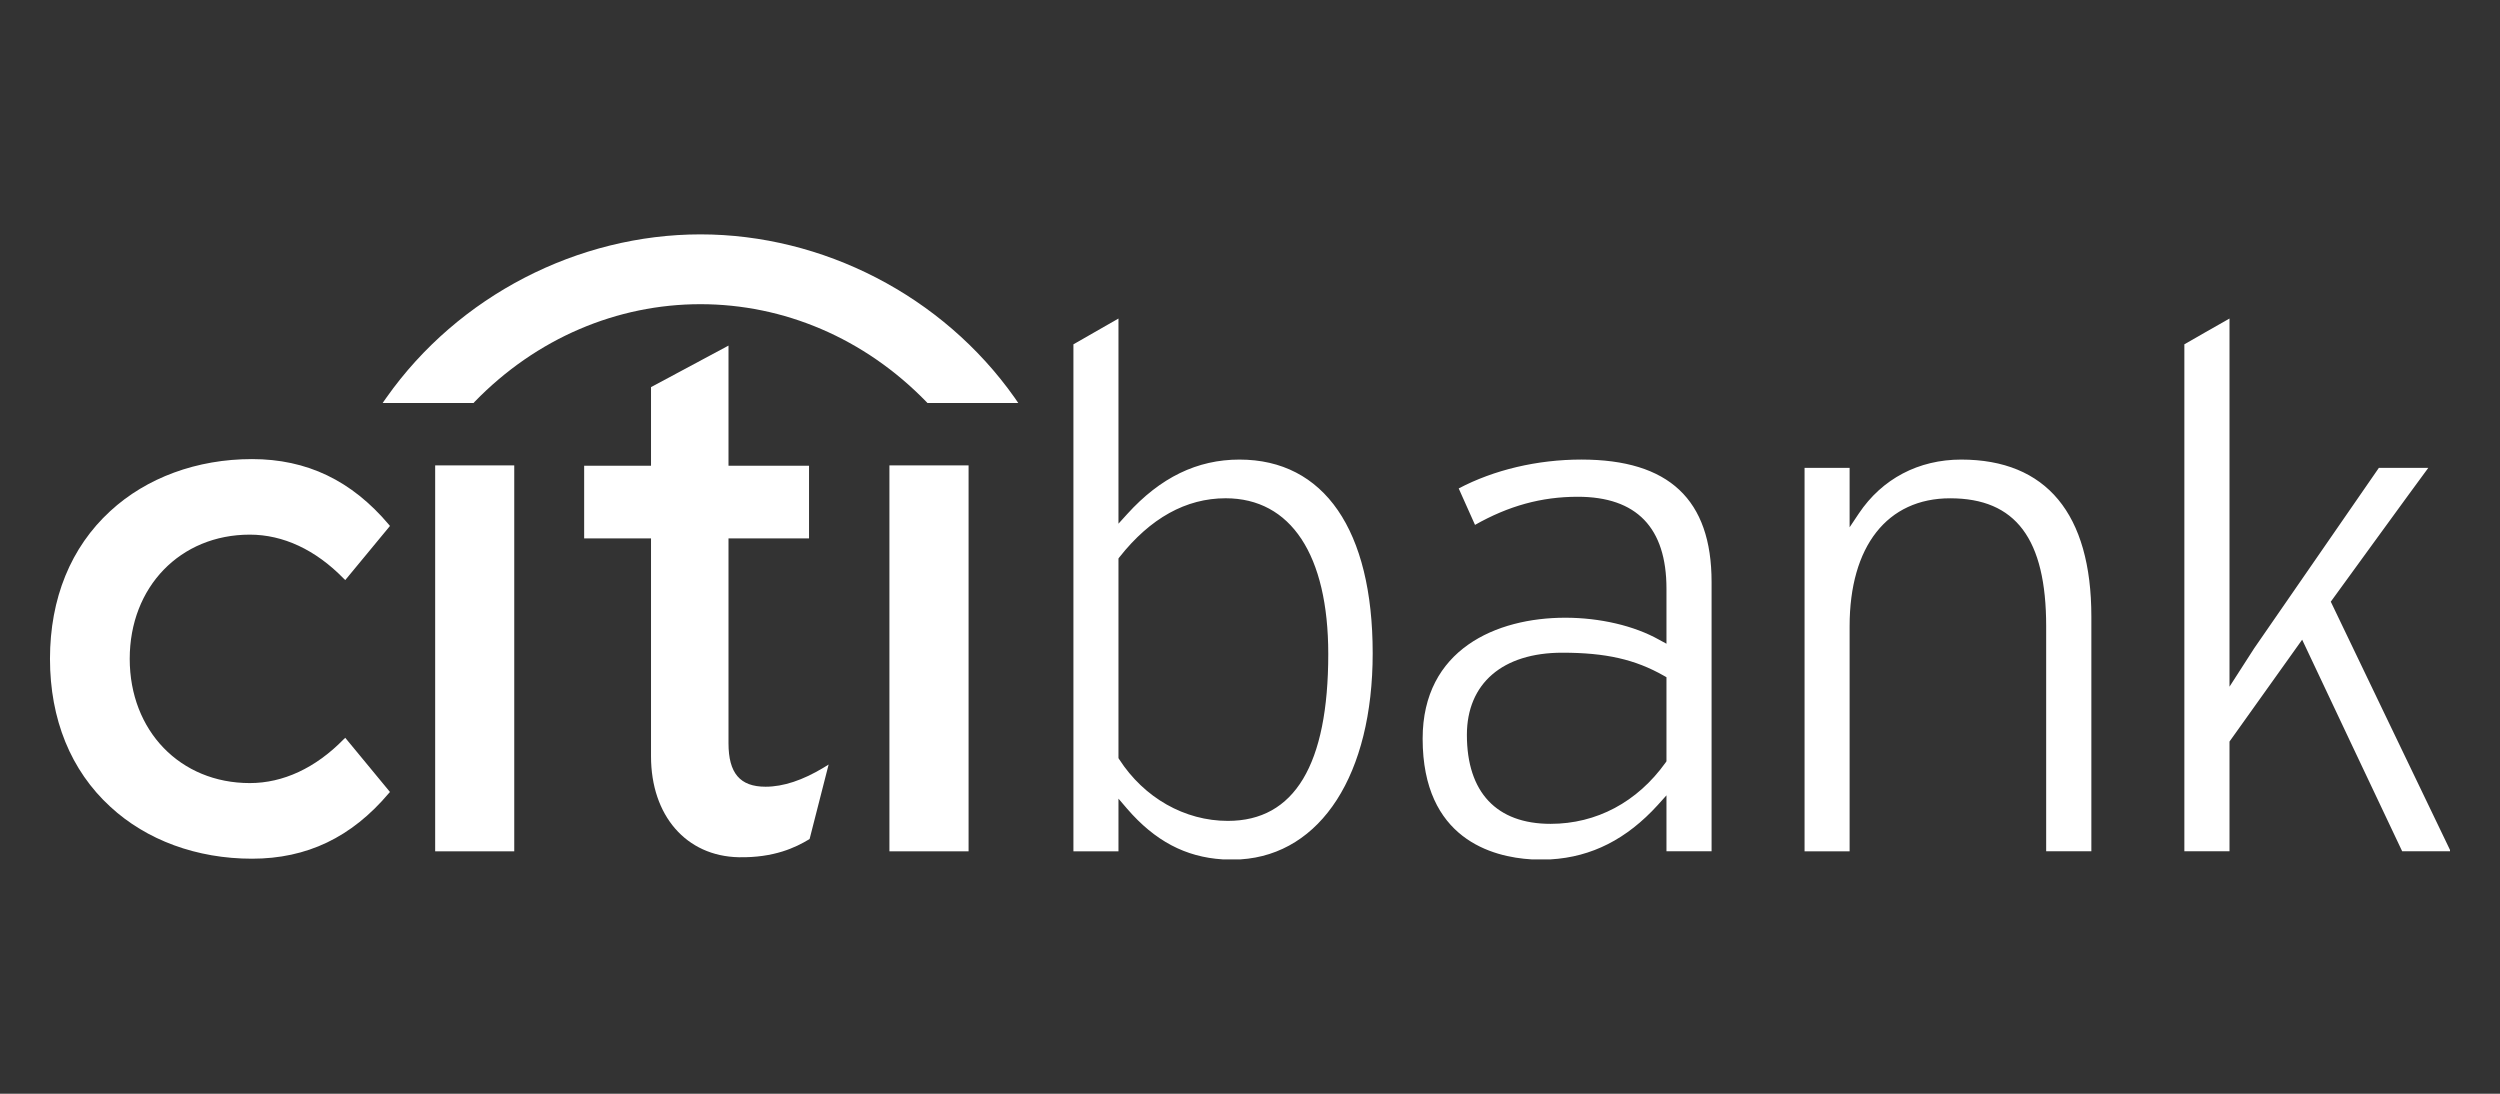
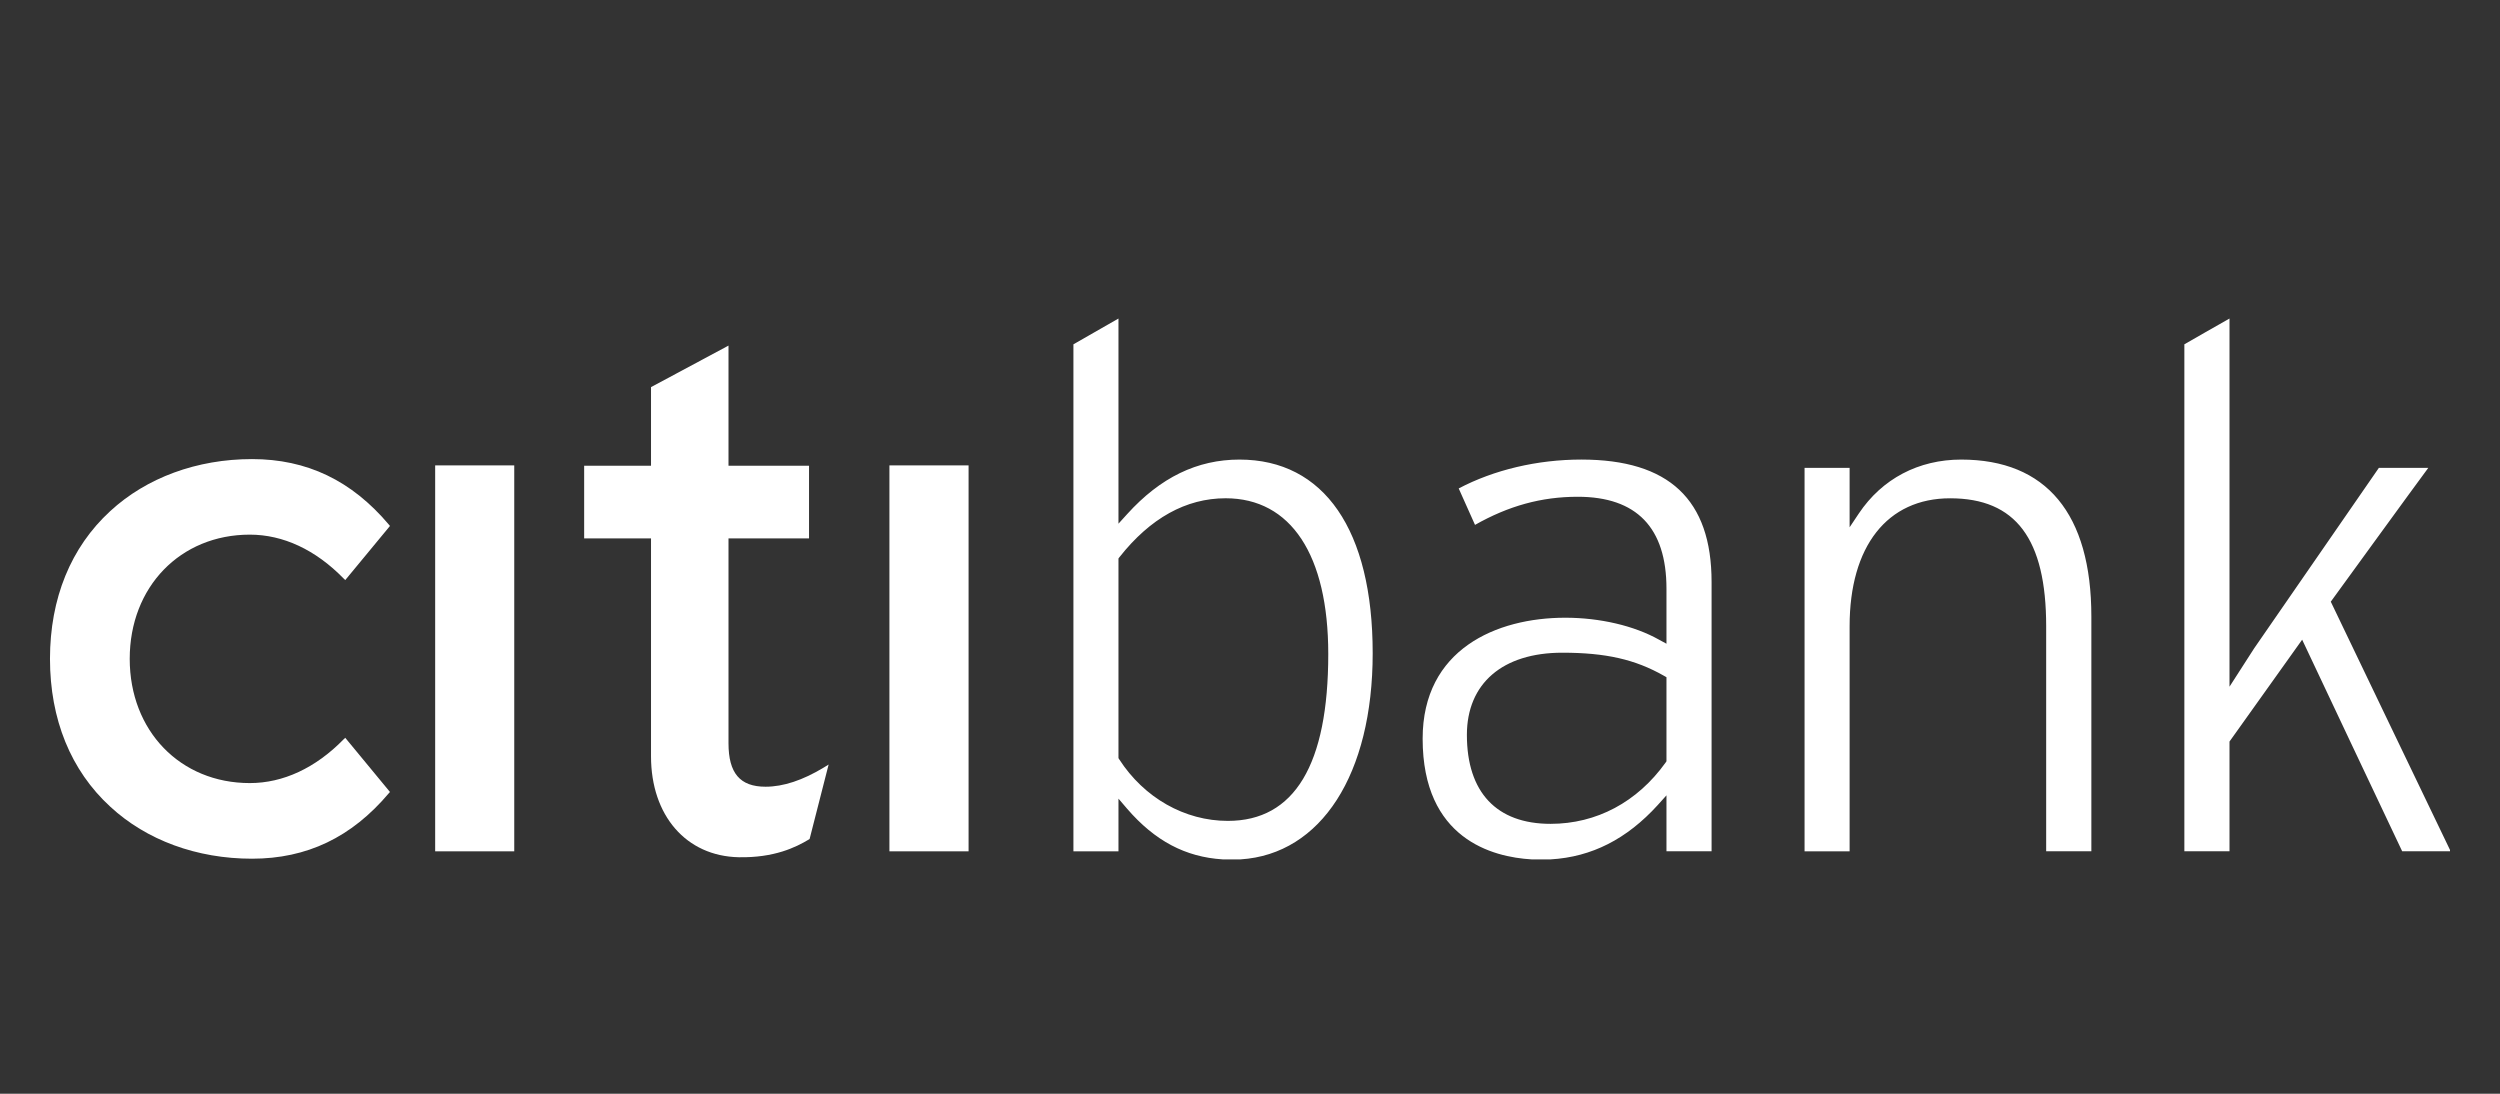
<svg xmlns="http://www.w3.org/2000/svg" version="1.1" id="Capa_1" x="0px" y="0px" width="160px" height="70px" viewBox="0 0 160 70" enable-background="new 0 0 160 70" xml:space="preserve">
  <rect x="0" y="0" width="160" height="70" fill="#333333" stroke="none" />
-   <rect x="34.368" y="5.75" fill="none" width="67.419" height="37.895" />
  <g>
    <path fill-rule="evenodd" clip-rule="evenodd" fill="#FFFFFF" d="M22.095,47.218l-0.114,0.11c-1.787,1.823-3.86,2.789-5.993,2.789   c-4.451,0-7.686-3.341-7.686-7.952c0-4.602,3.235-7.948,7.686-7.948c2.133,0,4.206,0.968,5.993,2.796l0.114,0.113l2.863-3.465   l-0.078-0.094c-2.379-2.815-5.239-4.185-8.752-4.185c-3.524,0-6.75,1.189-9.071,3.327c-2.525,2.319-3.858,5.587-3.858,9.457   s1.333,7.146,3.858,9.462c2.321,2.149,5.547,3.329,9.071,3.329c3.513,0,6.373-1.369,8.752-4.184l0.078-0.086L22.095,47.218z" />
    <rect x="27.851" y="29.785" fill-rule="evenodd" clip-rule="evenodd" fill="#FFFFFF" width="5.061" height="24.7" />
    <path fill-rule="evenodd" clip-rule="evenodd" fill="#FFFFFF" d="M52.734,49.114c-1.354,0.822-2.607,1.236-3.737,1.236   c-1.636,0-2.373-0.863-2.373-2.785V34.458h5.154v-4.652h-5.154v-7.688l-4.959,2.658v5.03h-4.279v4.652h4.279v13.945   c0,3.795,2.25,6.389,5.61,6.46c2.28,0.044,3.654-0.635,4.488-1.134l0.052-0.034l1.217-4.765L52.734,49.114z" />
    <rect x="56.923" y="29.785" fill-rule="evenodd" clip-rule="evenodd" fill="#FFFFFF" width="5.066" height="24.7" />
-     <path fill-rule="evenodd" clip-rule="evenodd" fill="#FFFFFF" d="M64.936,25.452C60.313,18.904,52.639,15,44.828,15   c-7.807,0-15.484,3.904-20.101,10.452l-0.237,0.338h5.821l0.063-0.073c3.963-4.085,9.137-6.249,14.454-6.249   c5.318,0,10.489,2.164,14.459,6.249l0.067,0.073h5.814L64.936,25.452z" />
    <path fill-rule="evenodd" clip-rule="evenodd" fill="#FFFFFF" d="M71.649,35.654l-0.067,0.089v12.777l0.049,0.078   c1.593,2.466,4.191,3.939,6.952,3.939c4.263,0,6.426-3.596,6.426-10.682c0-6.339-2.393-9.966-6.571-9.966   C75.906,31.891,73.621,33.157,71.649,35.654 M156.8,54.396v0.087h-3.06c-0.175-0.35-6.402-13.543-6.402-13.543l-4.65,6.519v7.024   h-2.889V22.036c0.254-0.146,2.204-1.267,2.889-1.65v23.562l1.578-2.454c-0.005,0.01,7.076-10.245,7.982-11.551h3.163   c-0.675,0.9-6.241,8.565-6.241,8.565S156.08,52.912,156.8,54.396 M99.245,55h-1.228c-2.489-0.146-6.968-1.299-6.968-7.726   c0-5.709,4.713-7.74,9.128-7.74c2.219,0,4.41,0.513,6,1.405l0.477,0.26v-3.521c0-3.906-1.909-5.885-5.68-5.885   c-2.326,0-4.426,0.583-6.573,1.8c-0.192-0.437-0.86-1.915-1.044-2.333c2.249-1.186,5.023-1.848,7.851-1.848   c5.607,0,8.333,2.56,8.333,7.834v17.236h-2.887v-3.58l-0.559,0.622C104.117,53.698,101.873,54.846,99.245,55 M79.396,55h-1.143   c-2.388-0.148-4.34-1.186-6.11-3.232l-0.561-0.655v3.371h-2.883V22.036c0.245-0.146,2.204-1.267,2.883-1.65v13.13l0.556-0.613   c2.129-2.349,4.483-3.49,7.189-3.49c5.418,0,8.525,4.512,8.525,12.392C87.852,49.561,84.553,54.67,79.396,55 M93.881,47.034   c0,3.672,1.898,5.692,5.355,5.692c2.94,0,5.551-1.393,7.359-3.917l0.059-0.086v-5.381l-0.165-0.094   c-1.843-1.049-3.726-1.475-6.503-1.475C96.166,41.774,93.881,43.74,93.881,47.034 M118.963,32.866   c1.488-2.224,3.824-3.453,6.555-3.453c5.446,0,8.329,3.472,8.329,10.045v15.025h-2.892V40.08c0-5.591-1.945-8.189-6.147-8.189   c-4.024,0-6.433,3.066-6.433,8.189v14.404h-2.883V29.943h2.883v3.804L118.963,32.866z" />
  </g>
  <g>
</g>
  <g>
</g>
  <g>
</g>
  <g>
</g>
  <g>
</g>
  <g>
</g>
  <g>
</g>
  <g>
</g>
  <g>
</g>
  <g>
</g>
  <g>
</g>
  <g>
</g>
  <g>
</g>
  <g>
</g>
  <g>
</g>
</svg>